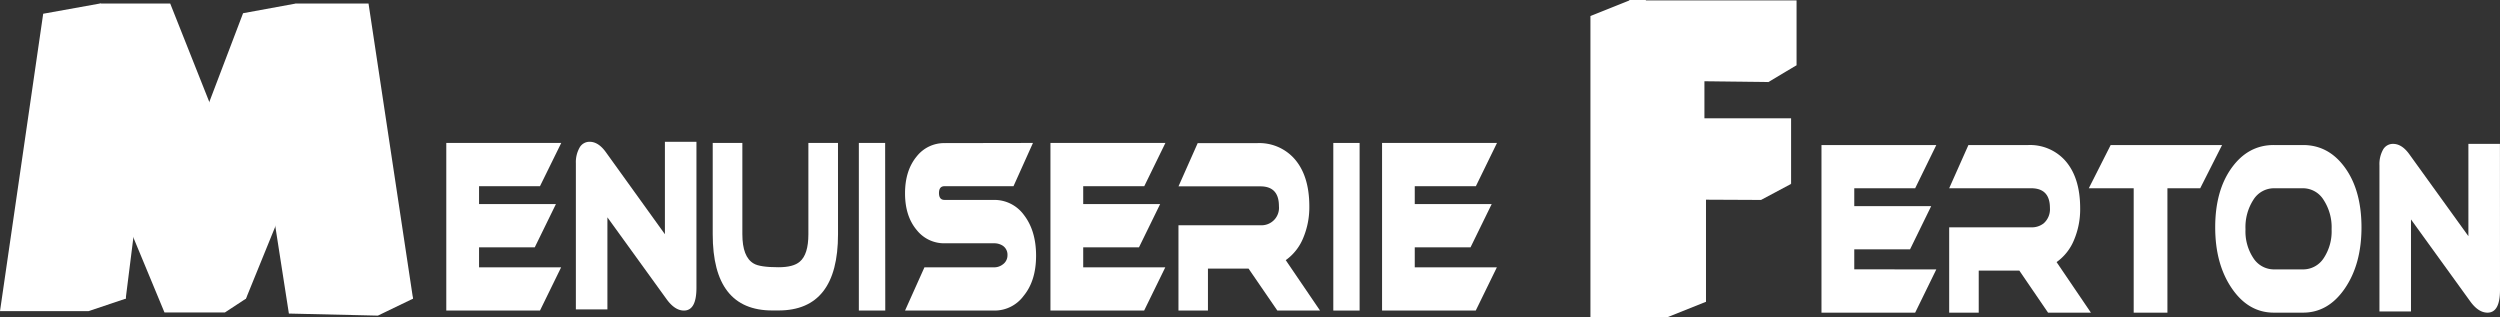
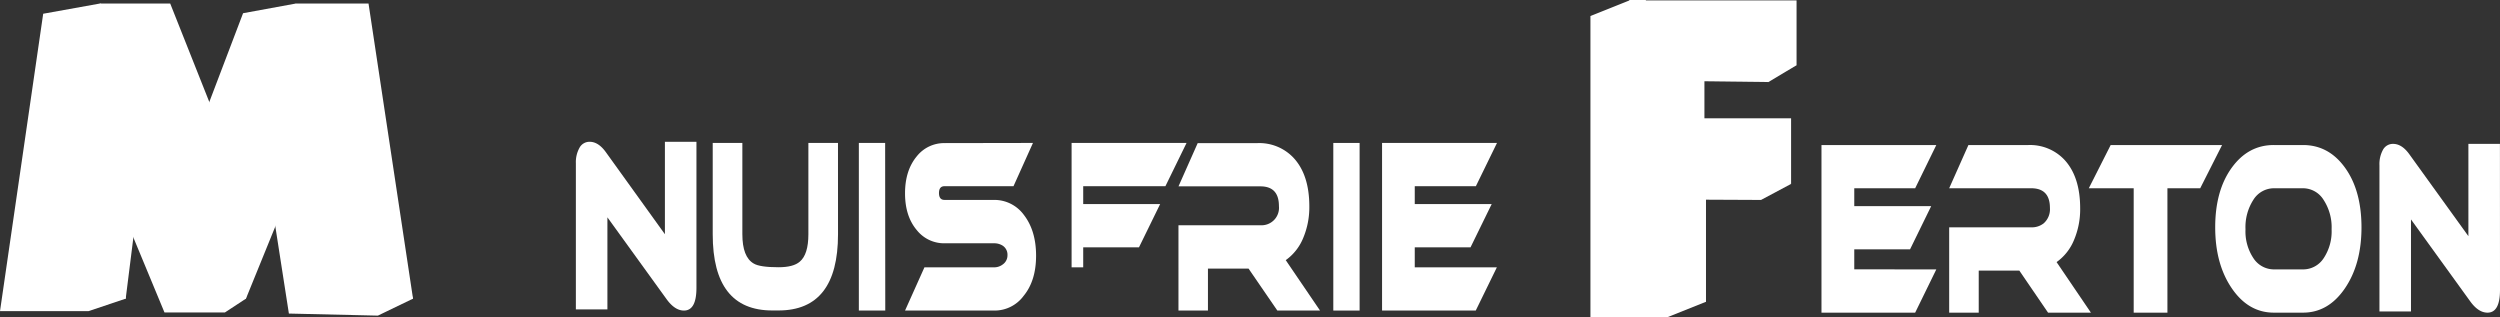
<svg xmlns="http://www.w3.org/2000/svg" id="Calque_1" data-name="Calque 1" viewBox="0 0 800.49 101.63">
  <rect x="0" y="0" width="800.49" height="101.63" fill="#333333" stroke="none" />
  <title>logotype-white</title>
  <path d="M669.5,100.11H655.78l-9.2-13.47h-13v13.47h-9.46V72.79h26.26a6.1,6.1,0,0,0,4-1.28,6,6,0,0,0,2-4.9q0-6.33-6-6.33H624.12l6.16-13.84h19.21a15.1,15.1,0,0,1,11.57,4.76q5,5.44,5,15.49a25.17,25.17,0,0,1-2,10.23,16.15,16.15,0,0,1-5.55,7Z" style="fill: #fff" />
  <path d="M711.5,46.44l-7,13.84H694v39.83H683.2V60.28H668.83l7-13.84Z" style="fill: #fff" />
  <path d="M756.14,72.79q0,11.76-5.31,19.54t-13.42,7.78h-9.34q-8.13,0-13.45-7.78T709.3,72.79q0-11.76,5.28-19.06t13.49-7.29h9.34q8.24,0,13.48,7.29T756.14,72.79ZM737.43,60.28H728.1a7.77,7.77,0,0,0-6.58,3.7A16.11,16.11,0,0,0,719,73.42a15.45,15.45,0,0,0,2.57,9.3,7.84,7.84,0,0,0,6.58,3.54h9.33A7.84,7.84,0,0,0,744,82.72a15.51,15.51,0,0,0,2.57-9.3A16,16,0,0,0,744,64,7.76,7.76,0,0,0,737.43,60.28Z" style="fill: #fff" />
  <path d="M223,92.15q0,7.29-4,7.29c-1.93,0-3.76-1.19-5.51-3.57l-19-26.28V99.07h-10.1V52.26a9.48,9.48,0,0,1,1.15-4.92,3.62,3.62,0,0,1,3.27-1.94q2.74,0,5.1,3.21L212.9,75V45.4H223Z" style="fill: #fff" />
  <path d="M268.33,75q0,24.41-19.06,24.41h-2q-19.07,0-19.06-24.41V45.77h9.49V75q0,7.29,3.63,9.38,1.95,1.19,7.95,1.19c3.19,0,5.45-.6,6.81-1.79q2.75-2.31,2.75-8.78V45.77h9.48Z" style="fill: #fff" />
  <path d="M283.46,99.44H275V45.77h8.42Z" style="fill: #fff" />
  <path d="M330.75,45.77l-6.23,13.85H302.44c-1.19,0-1.78.73-1.78,2.19s.59,2.2,1.78,2.2h15.89a11.7,11.7,0,0,1,9.48,4.76q3.94,5.07,3.94,13.1t-4,12.88a11.53,11.53,0,0,1-9.43,4.69H289.79L296,85.6h22.31a4.47,4.47,0,0,0,2.73-.9,3.54,3.54,0,0,0,1.55-3,3.44,3.44,0,0,0-1.55-3.05,5,5,0,0,0-2.73-.75H302.44a11.15,11.15,0,0,1-8.84-4.16q-3.81-4.47-3.81-11.84t3.81-11.91a11.16,11.16,0,0,1,8.84-4.17Z" style="fill: #fff" />
  <path d="M422.67,99.44H409L399.78,86h-13V99.44h-9.44V72.12h26.22A5.59,5.59,0,0,0,409.51,66q0-6.33-5.94-6.33H377.35l6.15-13.85h19.19a15.05,15.05,0,0,1,11.55,4.77q5,5.43,5,15.48a25.34,25.34,0,0,1-2,10.23,16.23,16.23,0,0,1-5.55,7Z" style="fill: #fff" />
  <polygon points="509.25 101.63 533.75 101.63 546.25 96.63 533.75 63.88 563.88 64.02 573.5 58.88 533.25 42.88 533.25 25.88 566.25 26.27 575.25 20.88 521.75 0.13 509.25 5.13 509.25 101.63" style="fill: #fff" />
  <polygon points="521.75 96.63 546.25 96.63 546.25 58.88 573.5 58.88 573.5 37.88 545.75 37.88 545.75 20.88 575.25 20.88 575.25 0.13 521.75 0.13 521.75 96.63" style="fill: #fff" />
  <polygon points="0 99.63 28.33 99.63 40.25 95.63 40.5 70.73 52.67 100.06 72 100.06 78.75 95.63 84.83 51.1 92.5 100.4 121 101.06 132.25 95.63 94.75 1.13 77.83 4.23 62.17 45.4 43.5 5.13 32 1.13 13.83 4.4 0 99.63" style="fill: #fff" />
  <polygon points="17.25 95.63 40.25 95.63 47.5 37.88 70.75 95.63 78.75 95.63 102.25 37.88 111 95.63 132.25 95.63 118 1.13 94.75 1.13 75.25 53.38 54.5 1.13 32 1.13 17.25 95.63" style="fill: #fff" />
-   <path d="M179.67,85.6,172.9,99.44h-30V45.77h36.81L172.9,59.62H153.39v5.73H178l-6.77,13.84H153.39V85.6Z" style="fill: #fff" />
-   <path d="M373.12,85.6l-6.77,13.84h-30V45.77h36.81l-6.77,13.85H346.84v5.73h24.63L364.7,79.19H346.84V85.6Z" style="fill: #fff" />
+   <path d="M373.12,85.6h-30V45.77h36.81l-6.77,13.85H346.84v5.73h24.63L364.7,79.19H346.84V85.6Z" style="fill: #fff" />
  <path d="M479.29,85.6l-6.76,13.84h-30V45.77h36.8l-6.76,13.85H453v5.73h24.63l-6.77,13.84H453V85.6Z" style="fill: #fff" />
  <path d="M620,86.26l-6.77,13.85h-30V46.44H620l-6.77,13.84H593.73V66h24.63l-6.77,13.84H593.73v6.4Z" style="fill: #fff" />
  <path d="M435.34,99.44h-8.42V45.77h8.42Z" style="fill: #fff" />
  <path d="M800.49,92.81q0,7.31-4,7.3-2.9,0-5.5-3.57l-19-26.28V99.74h-10.1V52.92A9.53,9.53,0,0,1,763,48a3.61,3.61,0,0,1,3.27-1.93q2.75,0,5.1,3.2l19,26.35V46.07h10.1Z" style="fill: #fff" />
  <rect x="521.75" y="96.38" width="5.25" height="0.5" style="fill: #fff" />
  <rect x="521.75" y="93.54" width="5.25" height="0.5" style="fill: #fff" />
  <rect x="521.75" y="90.71" width="5.25" height="0.5" style="fill: #fff" />
  <rect x="521.75" y="87.87" width="5.25" height="0.5" style="fill: #fff" />
  <rect x="521.75" y="84.95" width="9.5" height="0.67" style="fill: #fff" />
  <rect x="521.75" y="82.2" width="5.25" height="0.5" style="fill: #fff" />
  <rect x="521.75" y="79.37" width="5.25" height="0.5" style="fill: #fff" />
  <rect x="521.75" y="76.54" width="5.25" height="0.5" style="fill: #fff" />
  <rect x="521.75" y="73.7" width="5.25" height="0.5" style="fill: #fff" />
  <rect x="521.75" y="70.78" width="9.5" height="0.67" style="fill: #fff" />
  <rect x="521.75" y="68.03" width="5.25" height="0.5" style="fill: #fff" />
  <rect x="521.75" y="65.2" width="5.25" height="0.5" style="fill: #fff" />
  <rect x="521.75" y="62.36" width="5.25" height="0.5" style="fill: #fff" />
  <rect x="521.75" y="59.53" width="5.25" height="0.5" style="fill: #fff" />
  <rect x="521.75" y="56.61" width="9.5" height="0.67" style="fill: #fff" />
-   <rect x="521.75" y="53.86" width="5.25" height="0.5" style="fill: #fff" />
  <rect x="521.75" y="51.02" width="5.25" height="0.5" style="fill: #fff" />
  <rect x="521.75" y="48.19" width="5.25" height="0.5" style="fill: #fff" />
  <rect x="521.75" y="45.35" width="5.25" height="0.5" style="fill: #fff" />
  <rect x="521.75" y="42.43" width="9.5" height="0.67" style="fill: #fff" />
  <rect x="521.75" y="39.69" width="5.25" height="0.5" style="fill: #fff" />
  <rect x="521.75" y="36.85" width="5.25" height="0.5" style="fill: #fff" />
  <rect x="521.75" y="34.02" width="5.25" height="0.5" style="fill: #fff" />
  <rect x="521.75" y="31.18" width="5.25" height="0.5" style="fill: #fff" />
  <rect x="521.75" y="28.26" width="9.5" height="0.67" style="fill: #fff" />
  <rect x="521.75" y="25.51" width="5.25" height="0.5" style="fill: #fff" />
  <rect x="521.75" y="22.68" width="5.25" height="0.5" style="fill: #fff" />
  <rect x="521.75" y="19.84" width="5.25" height="0.5" style="fill: #fff" />
  <rect x="521.75" y="17.01" width="5.25" height="0.5" style="fill: #fff" />
  <rect x="521.75" y="14.09" width="9.5" height="0.67" style="fill: #fff" />
  <rect x="521.75" y="11.34" width="5.25" height="0.5" style="fill: #fff" />
  <rect x="521.75" y="8.5" width="5.25" height="0.5" style="fill: #fff" />
  <rect x="521.75" y="5.67" width="5.25" height="0.5" style="fill: #fff" />
-   <rect x="521.75" y="2.83" width="5.25" height="0.5" style="fill: #fff" />
  <rect x="521.75" width="5.25" height="0.5" style="fill: #fff" />
  <rect x="17.71" y="93.54" width="5.25" height="0.5" style="fill: #fff" />
  <rect x="18.08" y="90.71" width="5.25" height="0.5" style="fill: #fff" />
  <rect x="18.46" y="87.87" width="5.25" height="0.5" style="fill: #fff" />
  <rect x="18.94" y="84.95" width="9.5" height="0.67" style="fill: #fff" />
  <rect x="19.37" y="82.2" width="5.25" height="0.5" style="fill: #fff" />
  <rect x="19.79" y="79.37" width="5.25" height="0.5" style="fill: #fff" />
  <rect x="20.29" y="76.54" width="5.25" height="0.5" style="fill: #fff" />
  <rect x="20.71" y="73.7" width="5.25" height="0.5" style="fill: #fff" />
  <rect x="21.17" y="70.78" width="9.5" height="0.67" style="fill: #fff" />
  <rect x="21.58" y="68.03" width="5.25" height="0.5" style="fill: #fff" />
  <rect x="22.04" y="65.2" width="5.25" height="0.5" style="fill: #fff" />
  <rect x="22.5" y="62.36" width="5.25" height="0.5" style="fill: #fff" />
  <rect x="22.92" y="59.53" width="5.25" height="0.5" style="fill: #fff" />
  <rect x="23.33" y="56.61" width="9.5" height="0.67" style="fill: #fff" />
  <rect x="23.77" y="53.86" width="5.25" height="0.5" style="fill: #fff" />
  <rect x="24.21" y="51.02" width="5.25" height="0.5" style="fill: #fff" />
  <rect x="24.67" y="48.19" width="5.25" height="0.5" style="fill: #fff" />
  <rect x="25.08" y="45.35" width="5.25" height="0.5" style="fill: #fff" />
  <rect x="25.54" y="42.43" width="9.5" height="0.67" style="fill: #fff" />
  <rect x="26" y="39.69" width="5.25" height="0.5" style="fill: #fff" />
  <rect x="26.42" y="36.85" width="5.25" height="0.5" style="fill: #fff" />
  <rect x="26.88" y="34.02" width="5.25" height="0.5" style="fill: #fff" />
  <rect x="27.33" y="31.18" width="5.25" height="0.5" style="fill: #fff" />
  <rect x="27.8" y="28.26" width="9.5" height="0.67" style="fill: #fff" />
  <rect x="28.23" y="25.51" width="5.25" height="0.5" style="fill: #fff" />
  <rect x="28.62" y="22.68" width="5.25" height="0.5" style="fill: #fff" />
  <rect x="29.1" y="19.84" width="5.25" height="0.5" style="fill: #fff" />
  <rect x="29.56" y="17.01" width="5.25" height="0.5" style="fill: #fff" />
  <rect x="30.02" y="14.09" width="9.5" height="0.67" style="fill: #fff" />
  <rect x="30.44" y="11.34" width="5.25" height="0.5" style="fill: #fff" />
  <rect x="30.88" y="8.5" width="5.25" height="0.5" style="fill: #fff" />
  <rect x="31.33" y="5.67" width="5.25" height="0.5" style="fill: #fff" />
  <rect x="31.75" y="2.83" width="5.25" height="0.5" style="fill: #fff" />
</svg>